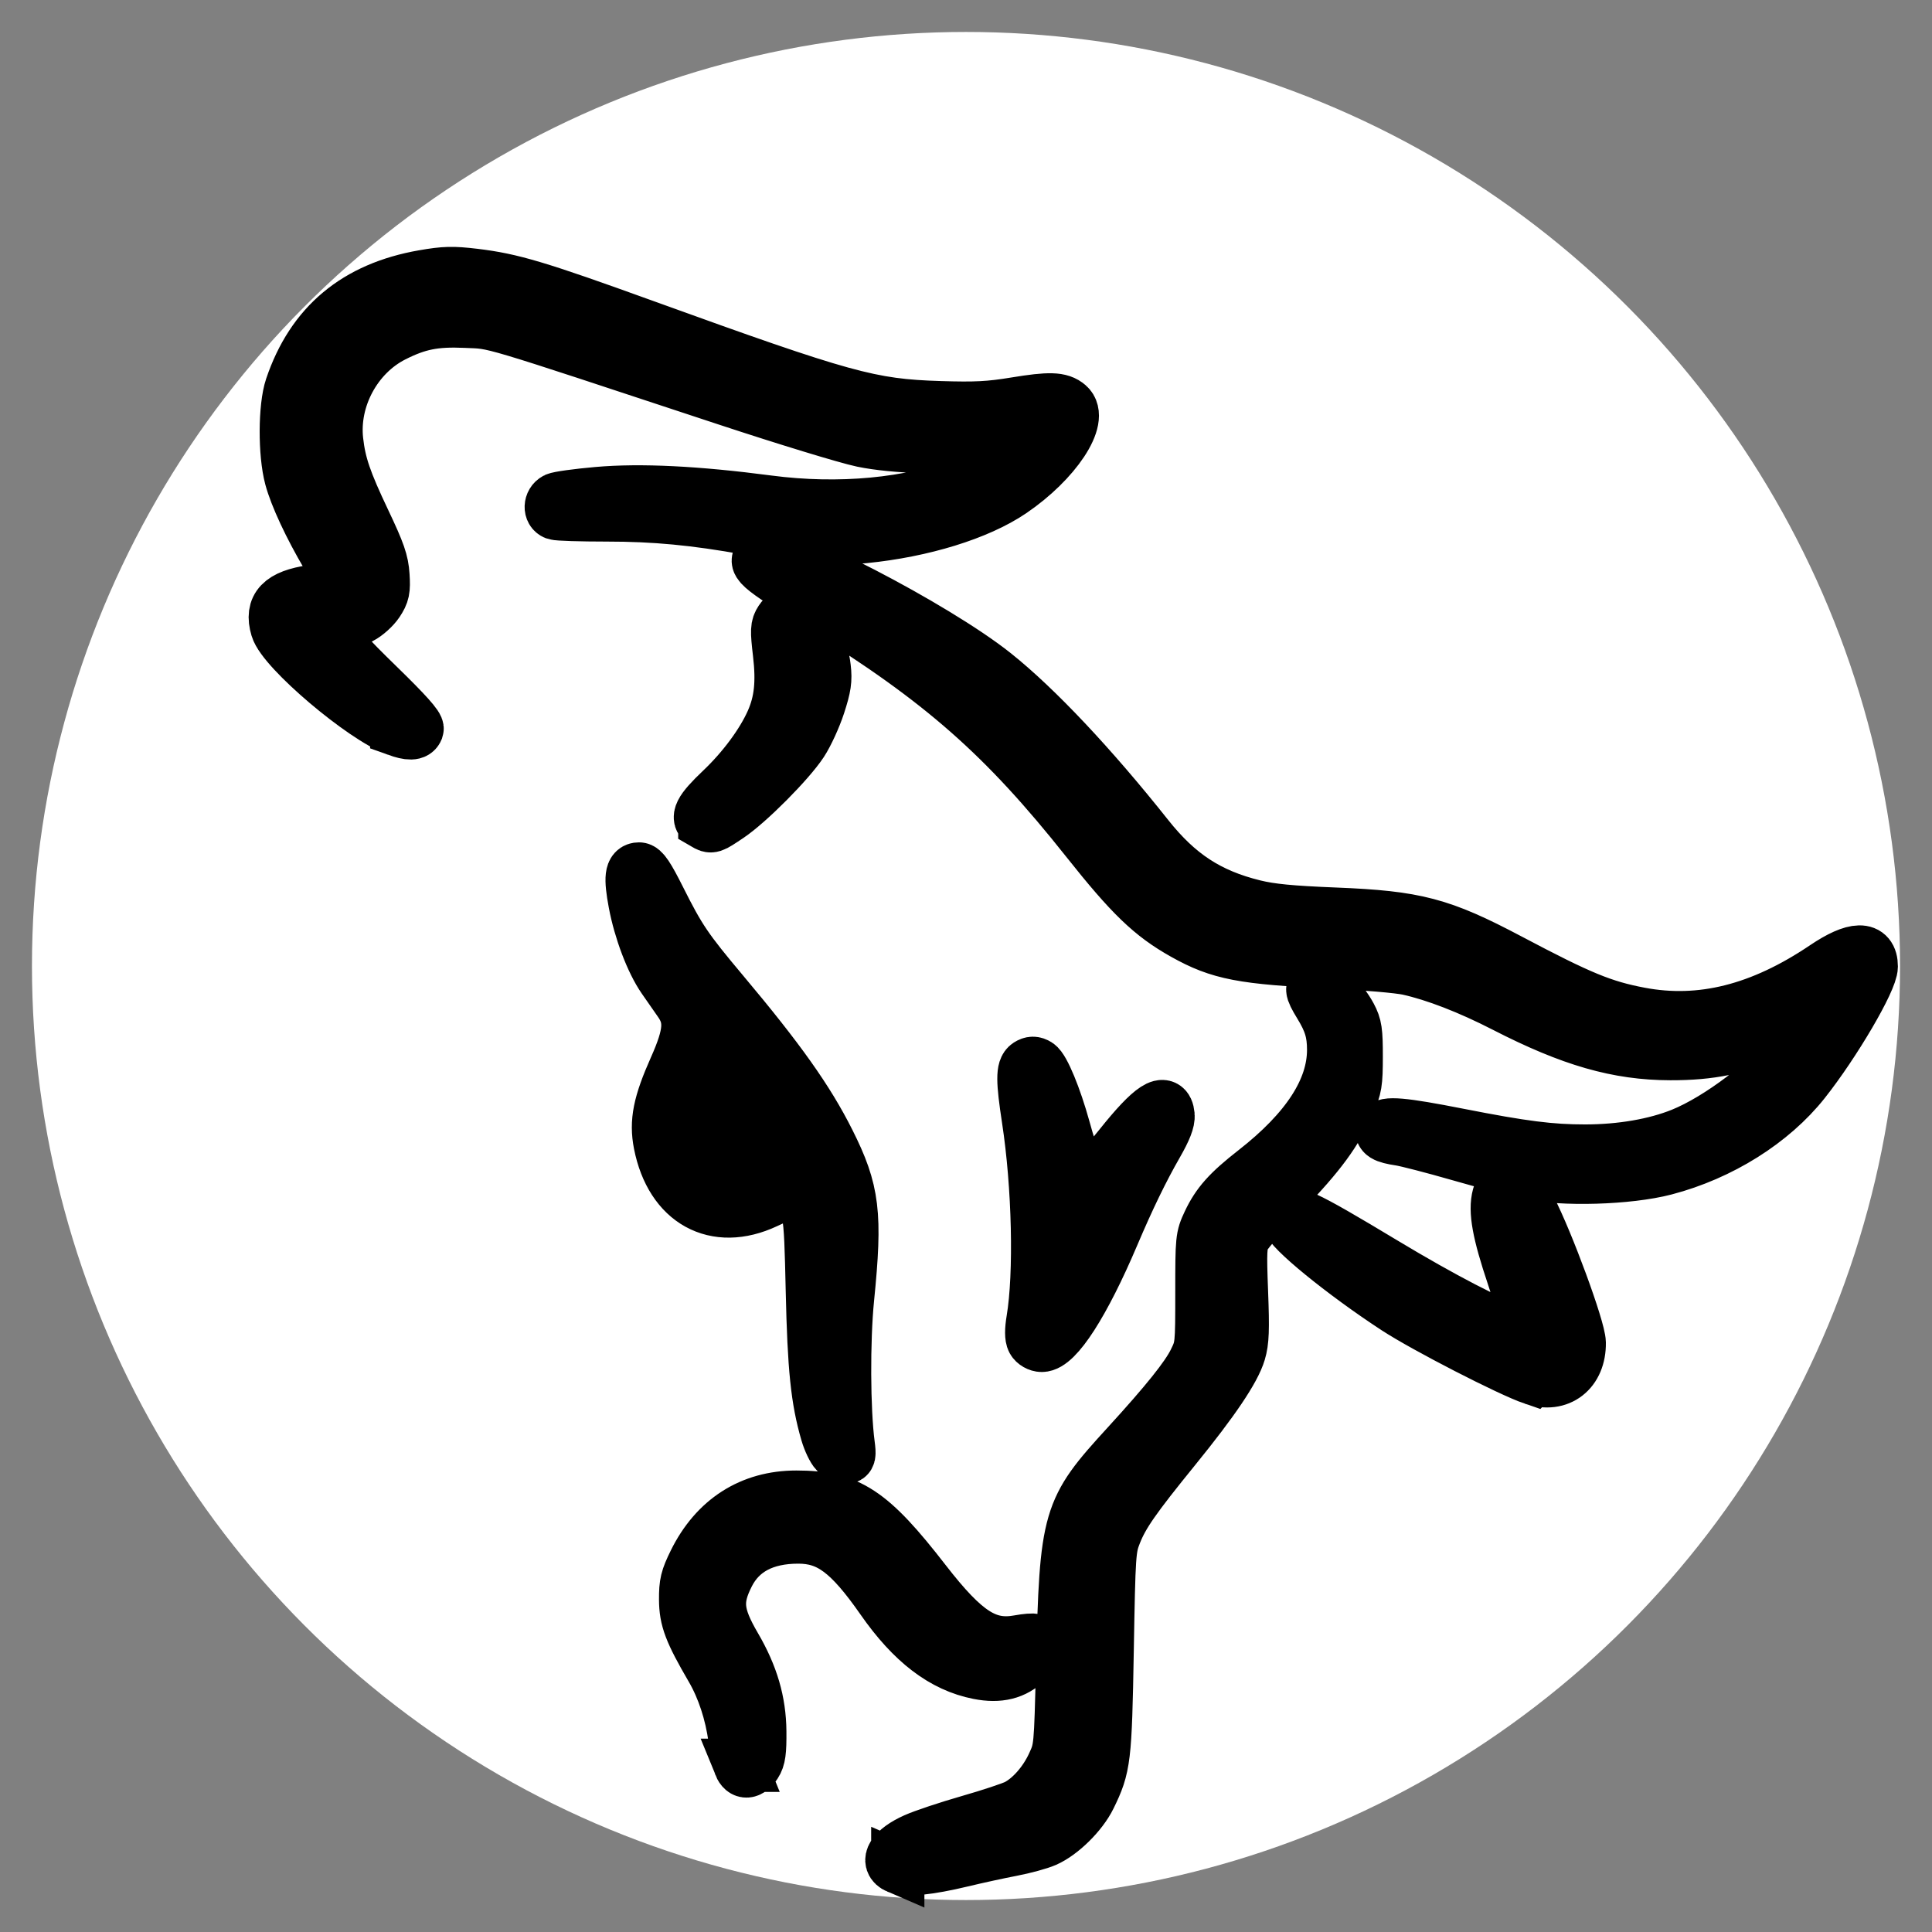
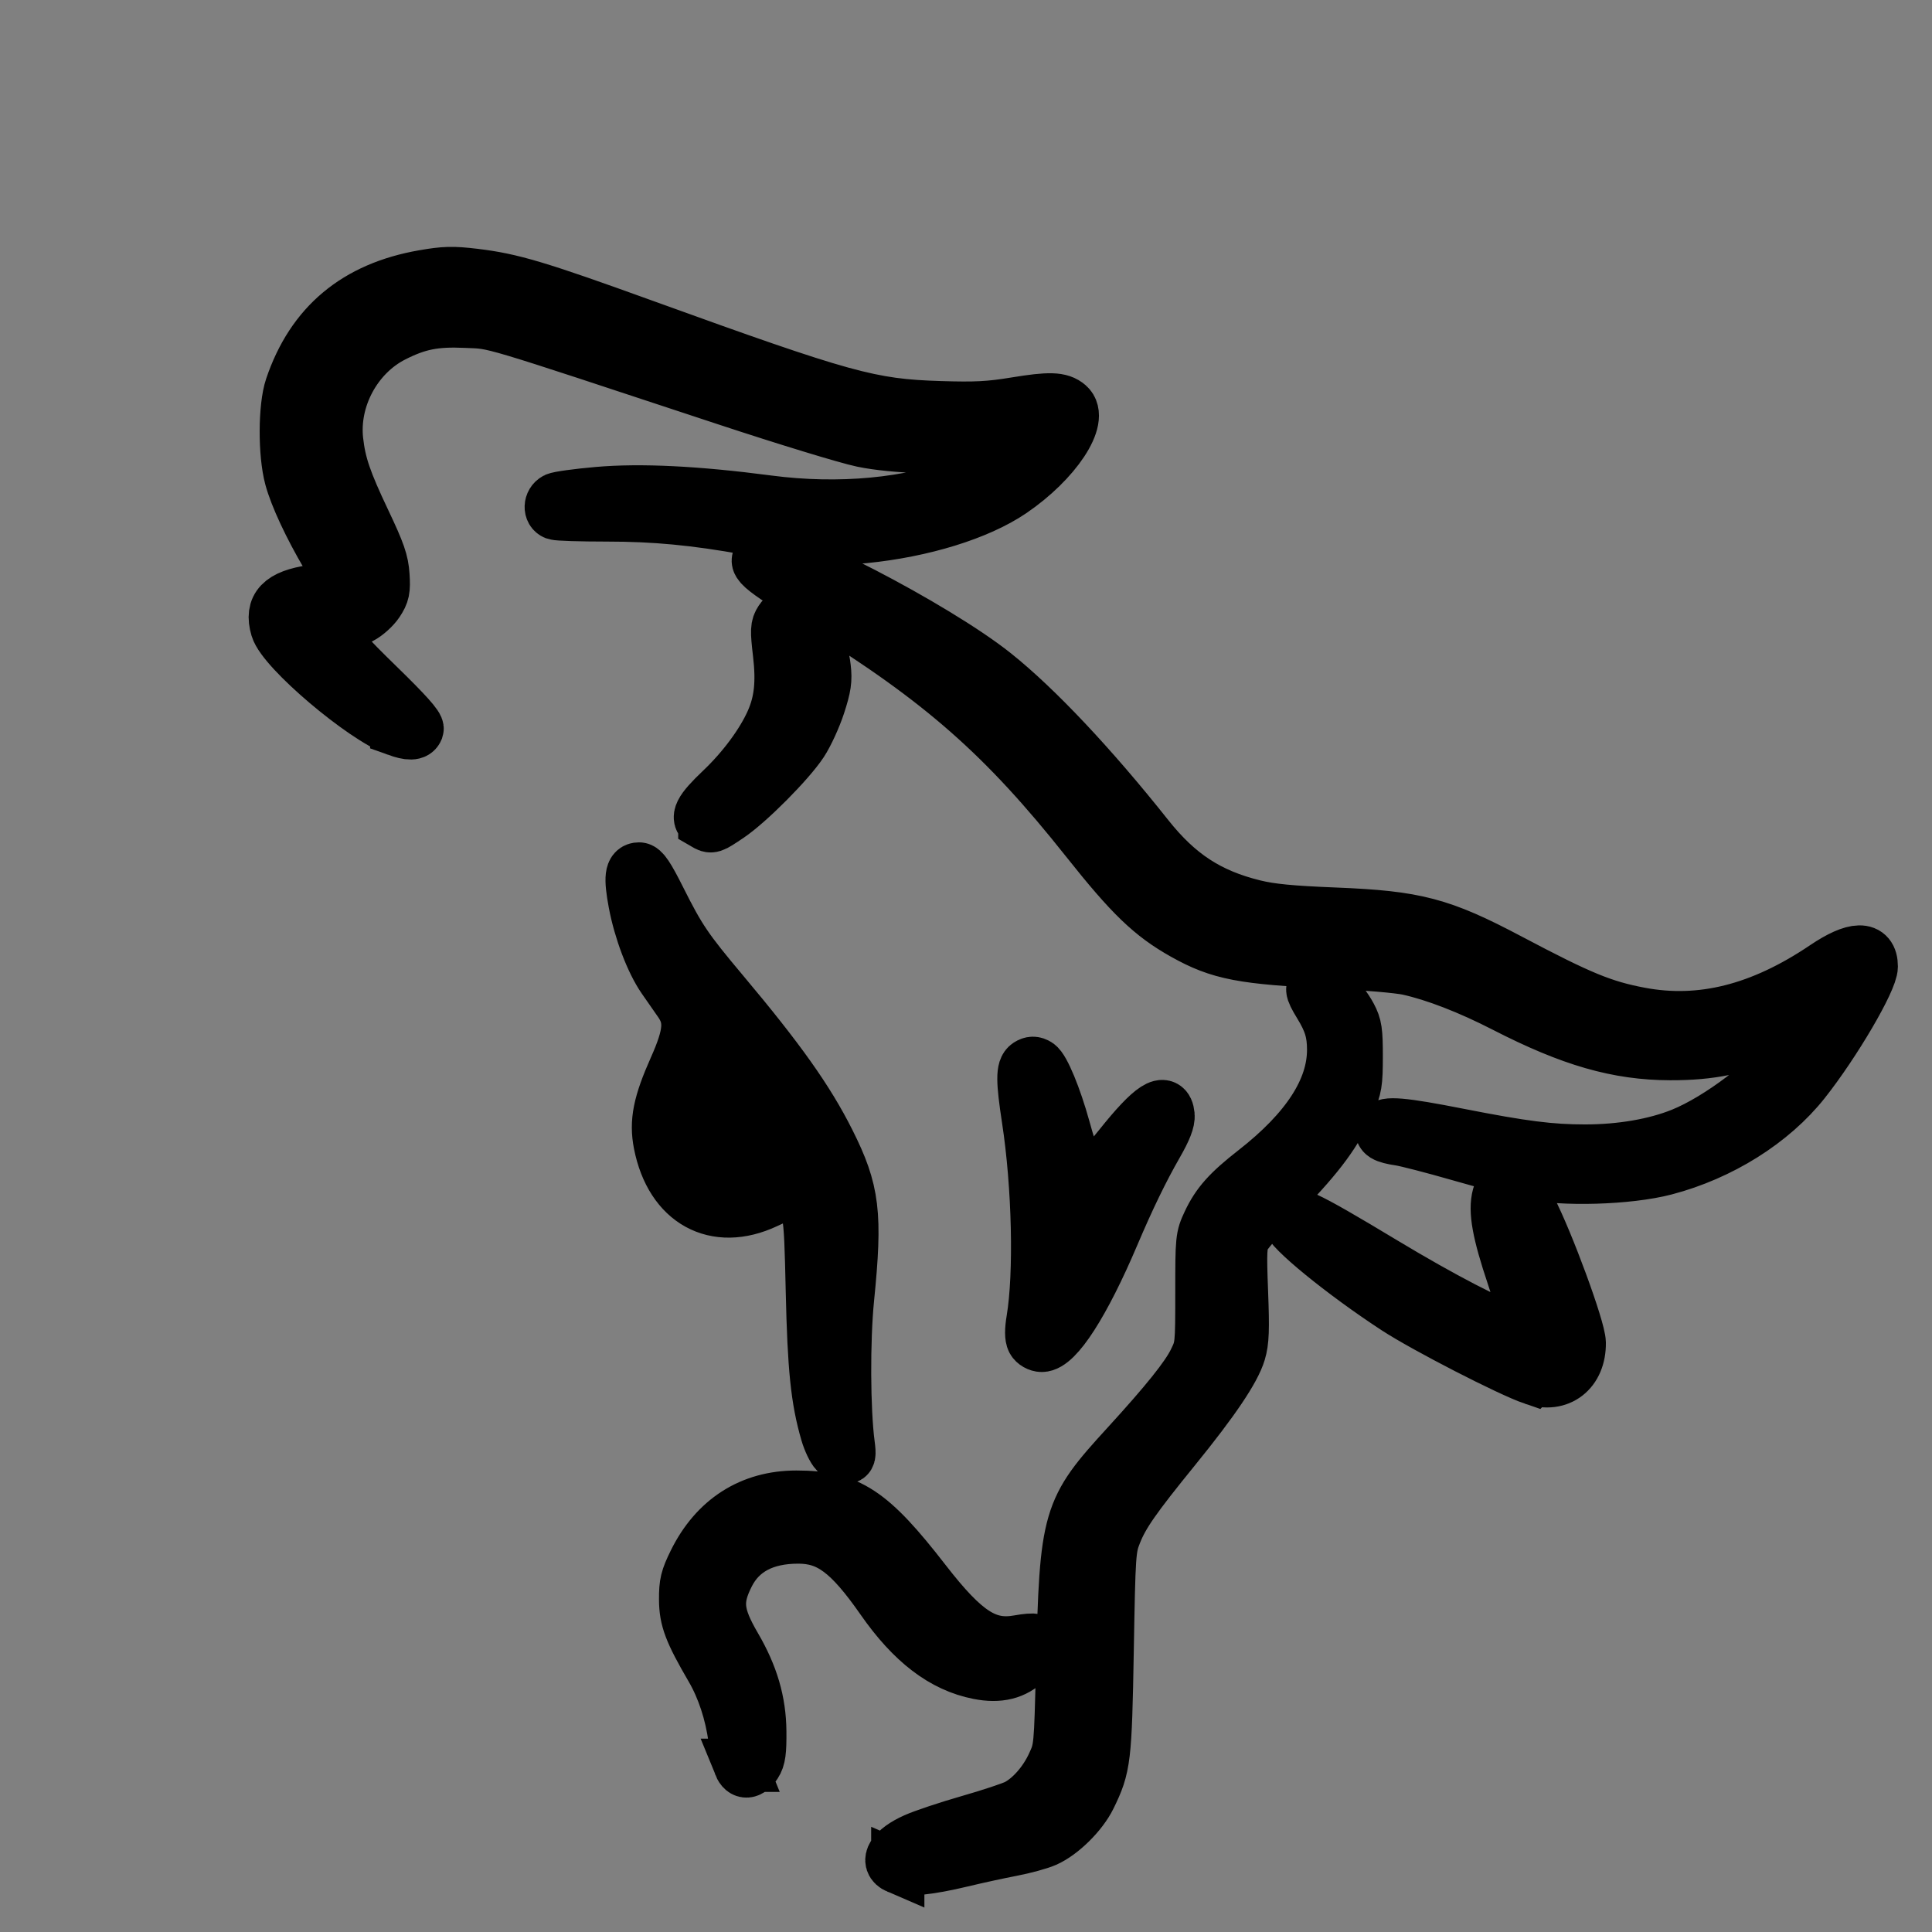
<svg xmlns="http://www.w3.org/2000/svg" version="1.1" width="906.854" height="906.854" viewBox="0 0 907.326 907.326">
  <rect x="0" y="0" width="907.326" height="907.326" fill="#808080" stroke="none" />
-   <circle style="opacity:1;fill:#ffffff;fill-opacity:1;" id="path1" cx="453.663" cy="453.663" r="438.655" />
  <path id="path4415" d="m 421.624,876.878 c -5.837,-2.505 -2.195,-8.29 8.137,-12.927 4.038,-1.812 15.46,-5.622 25.384,-8.467 9.923,-2.845 20.011,-6.187 22.417,-7.427 6.532,-3.366 13.194,-10.917 17.067,-19.342 3.447,-7.498 3.448,-7.511 4.395,-46.25 1.719,-70.348 2.549,-73.18 30.37,-103.597 18.37,-20.085 28.052,-32.167 31.655,-39.504 3.35,-6.821 3.388,-7.19 3.388,-32.524 0,-24.989 0.081,-25.797 3.251,-32.557 4.192,-8.937 9.207,-14.561 21.659,-24.284 24.594,-19.206 36.965,-38.265 36.965,-56.949 0,-8.212 -1.545,-13.312 -6.469,-21.348 -4.331,-7.069 -4.411,-8.612 -0.448,-8.612 3.756,0 10.785,6.73 14.721,14.096 2.44,4.566 2.82,7.138 2.81,19.029 -0.01,12.383 -0.366,14.558 -3.582,21.875 -5.997,13.642 -13.533,23.901 -30.557,41.594 -8.964,9.317 -17.263,18.804 -18.442,21.083 -1.888,3.65 -2.043,6.747 -1.304,26.046 0.68,17.774 0.481,23.099 -1.056,28.251 -2.456,8.234 -12.152,22.613 -30.383,45.056 -18.967,23.349 -24.383,31.118 -27.915,40.046 -2.777,7.018 -2.92,9.135 -3.721,54.8 -0.898,51.202 -1.318,54.708 -8.259,68.883 -3.893,7.951 -13.246,17.186 -20.749,20.489 -2.899,1.276 -10.053,3.228 -15.897,4.338 -5.844,1.11 -16.42,3.413 -23.503,5.117 -15.152,3.647 -26.016,4.766 -29.934,3.085 z m -74.009,-47.85 c -0.628,-1.547 -1.732,-7.131 -2.452,-12.41 -1.67,-12.236 -5.465,-23.777 -10.876,-33.075 -10.058,-17.284 -12.252,-23.053 -12.303,-32.351 -0.041,-7.521 0.564,-10.017 4.235,-17.477 9.814,-19.94 26.474,-30.624 47.757,-30.624 24.434,0 34.924,6.886 60.233,39.542 18.995,24.509 29.216,31.055 44.235,28.333 3.643,-0.66 6.903,-0.921 7.245,-0.579 1.717,1.717 0.187,5.889 -3.517,9.592 -5.729,5.729 -12.936,7.517 -22.62,5.612 -16.664,-3.279 -31.084,-14.294 -45.183,-34.516 -15.479,-22.201 -24.975,-29.234 -39.476,-29.234 -15.958,0 -27.087,5.915 -32.969,17.523 -6.129,12.096 -5.477,18.967 3.214,33.857 7.935,13.596 11.566,25.993 11.691,39.918 0.085,9.437 -0.355,12.631 -2.109,15.312 -2.697,4.123 -5.569,4.356 -7.105,0.576 z m 45.071,-147.062 c -1.306,-1.306 -3.25,-5.385 -4.319,-9.063 -4.543,-15.626 -6.064,-30.402 -6.873,-66.746 -0.89,-39.988 -1.107,-41.074 -8.874,-44.292 -3.556,-1.473 -4.65,-1.251 -12.909,2.621 -23.767,11.14 -44.348,-0.192 -49.694,-27.363 -2.03,-10.319 -0.324,-18.829 7.131,-35.56 7.193,-16.144 7.682,-23.203 2.155,-31.103 -1.989,-2.843 -5.42,-7.773 -7.626,-10.956 -5.526,-7.977 -11.036,-22.5 -13.476,-35.523 -2.236,-11.933 -1.754,-15.89 1.935,-15.89 1.813,0 4.14,3.46 9.455,14.062 9.461,18.872 12.678,23.621 29.836,44.048 26.422,31.456 39.825,50.338 49.699,70.014 11.609,23.135 12.905,33.841 8.911,73.591 -1.971,19.614 -1.821,52.512 0.313,68.597 0.66,4.977 0.458,5.938 -1.25,5.938 -1.121,0 -3.106,-1.069 -4.413,-2.375 z M 332.779,535.473 c 1.599,-2.127 5.904,-7.145 9.567,-11.152 5.782,-6.326 6.478,-7.623 5.284,-9.855 -3.288,-6.143 -12.775,-7.04 -17.88,-1.689 -4.219,4.423 -5.938,9.084 -5.938,16.101 0,10.49 3.888,13.349 8.967,6.595 z M 720.061,647.362 c -10.874,-3.698 -50.775,-24.211 -64.375,-33.097 -24.887,-16.259 -50.625,-37.271 -50.625,-41.328 0,-5.708 6.292,-2.848 44.908,20.411 27.011,16.269 51.816,29.149 58.84,30.554 4.425,0.885 7.502,-1.199 7.502,-5.08 0,-1.491 -2.541,-10.282 -5.647,-19.534 -6.853,-20.417 -8.7,-30.589 -6.821,-37.569 2.62,-9.73 7.572,-7.698 14.719,6.04 7.97,15.32 23.014,56.232 23.104,62.831 0.182,13.394 -9.481,20.896 -21.606,16.773 z M 485.145,629.497 c -0.832,-1.554 -0.841,-4.816 -0.028,-9.688 3.598,-21.553 2.656,-62.847 -2.149,-94.219 -2.783,-18.17 -2.803,-23.719 -0.095,-25.458 1.589,-1.021 2.786,-1.031 4.375,-0.038 2.724,1.702 8.244,15.062 12.343,29.871 4.276,15.452 6.073,19.165 9.719,20.08 5.238,1.315 7.739,-0.442 16.82,-11.813 14.719,-18.433 21.6,-22.884 22.425,-14.506 0.258,2.618 -1.352,6.741 -5.367,13.74 -6.751,11.769 -13.272,25.212 -20.618,42.499 -13.643,32.11 -26.345,51.875 -33.335,51.875 -1.56,0 -3.4,-1.054 -4.09,-2.343 z m 232.416,-78.765 c -5.844,-1.285 -20.469,-5.164 -32.5,-8.621 -12.031,-3.456 -24.454,-6.669 -27.606,-7.139 -7.277,-1.085 -9.233,-2.296 -8.172,-5.059 1.088,-2.835 9.177,-2.137 35.778,3.089 30.092,5.912 43.141,7.574 59.375,7.564 16.828,-0.01 32.944,-2.784 45.397,-7.814 17.494,-7.066 41.66,-25.436 52.011,-39.536 8.612,-11.732 4.856,-14.953 -9.631,-8.259 -15.454,7.14 -28.843,9.905 -47.777,9.865 -24.667,-0.052 -46.549,-6.347 -77.7,-22.353 -16.651,-8.556 -32.764,-14.798 -45.394,-17.584 -4.486,-0.99 -20.531,-2.373 -35.656,-3.075 -42.123,-1.954 -52.925,-4.032 -69.627,-13.397 -15.338,-8.6 -24.892,-17.796 -45.57,-43.863 C 471.677,345.623 442.344,319.8 385.686,284.683 354.786,265.531 352.837,263.787 358.78,260.606 c 7.42,-3.971 80.301,33.728 108.156,55.946 19.717,15.727 45.648,43.251 71.903,76.319 14.373,18.104 28.742,27.497 50.096,32.749 7.874,1.937 17.381,2.857 38.001,3.678 38.028,1.515 49.796,4.617 81.875,21.585 33.23,17.577 43.853,21.957 61.264,25.26 28.738,5.452 56.993,-1.648 86.915,-21.84 14.066,-9.491 21.821,-9.63 21.821,-0.389 0,6.377 -17.311,35.918 -31.663,54.034 -14.975,18.903 -39.191,34.092 -65.212,40.904 -17.191,4.5 -48.324,5.409 -64.375,1.88 z M 330.999,386.74 c -4.181,-2.435 -2.356,-6.102 7.862,-15.801 10.28,-9.757 19.25,-21.873 23.789,-32.134 4.047,-9.148 5.021,-18.305 3.409,-32.041 -1.278,-10.894 -1.204,-12.549 0.689,-15.438 6.031,-9.204 18.203,4.125 20.335,22.269 0.68,5.785 0.218,8.923 -2.58,17.525 -1.875,5.763 -5.502,13.662 -8.061,17.553 -6.053,9.206 -25.008,28.254 -34.336,34.505 -8.065,5.405 -7.987,5.38 -11.108,3.562 z m -144.688,-44.082 c -15.758,-5.665 -53.139,-37.384 -56.205,-47.692 -2.979,-10.013 1.822,-15.026 16.465,-17.193 14.314,-2.118 14.954,-3.608 7.205,-16.761 -8.208,-13.933 -14.767,-28.004 -17.094,-36.671 -3.047,-11.354 -2.965,-33.219 0.161,-42.5 9.864,-29.29 30.371,-46.459 62.087,-51.98 9.931,-1.729 13.626,-1.822 23.815,-0.602 17.694,2.119 29.477,5.641 79.926,23.89 93.799,33.93 105.905,37.274 138.639,38.296 16.91,0.528 23.349,0.196 35.749,-1.843 15.822,-2.601 20.922,-2.451 24.564,0.721 7.21,6.28 -6.074,26.355 -26.716,40.372 -15.519,10.539 -41.637,18.606 -69.04,21.324 -17.273,1.713 -27.441,0.99 -54.447,-3.876 -25.133,-4.528 -43.861,-6.302 -66.532,-6.302 -12.167,0 -23.012,-0.341 -24.1,-0.759 -2.667,-1.023 -2.509,-5.119 0.255,-6.598 1.228,-0.657 10.087,-1.882 19.688,-2.722 20.069,-1.755 46.48,-0.45 79.955,3.953 33.399,4.392 67.021,1.228 92.5,-8.705 11.764,-4.587 22.315,-12.093 22.92,-16.309 l 0.42,-2.924 -11.045,1.094 c -19.552,1.937 -45.806,1.087 -60.42,-1.956 -7.219,-1.503 -35.906,-10.259 -63.75,-19.458 -115.726,-38.232 -107.92,-35.903 -122.596,-36.57 -14.467,-0.657 -22.547,0.95 -34.026,6.766 -17.746,8.993 -28.822,29.571 -26.58,49.385 1.253,11.074 3.911,18.853 12.952,37.904 6.88,14.499 8.379,18.818 8.795,25.341 0.431,6.768 0.07,8.515 -2.597,12.544 -1.704,2.574 -5.286,5.79 -7.96,7.146 -7.246,3.674 -10.486,6.922 -10.497,10.522 -0.007,2.512 4.145,7.263 18.898,21.621 12.991,12.644 18.678,18.999 18.174,20.312 -0.877,2.285 -3.656,2.352 -9.562,0.229 z" style="fill:#000000;fill-opacity:1;stroke:#000000;stroke-width:25" />
</svg>